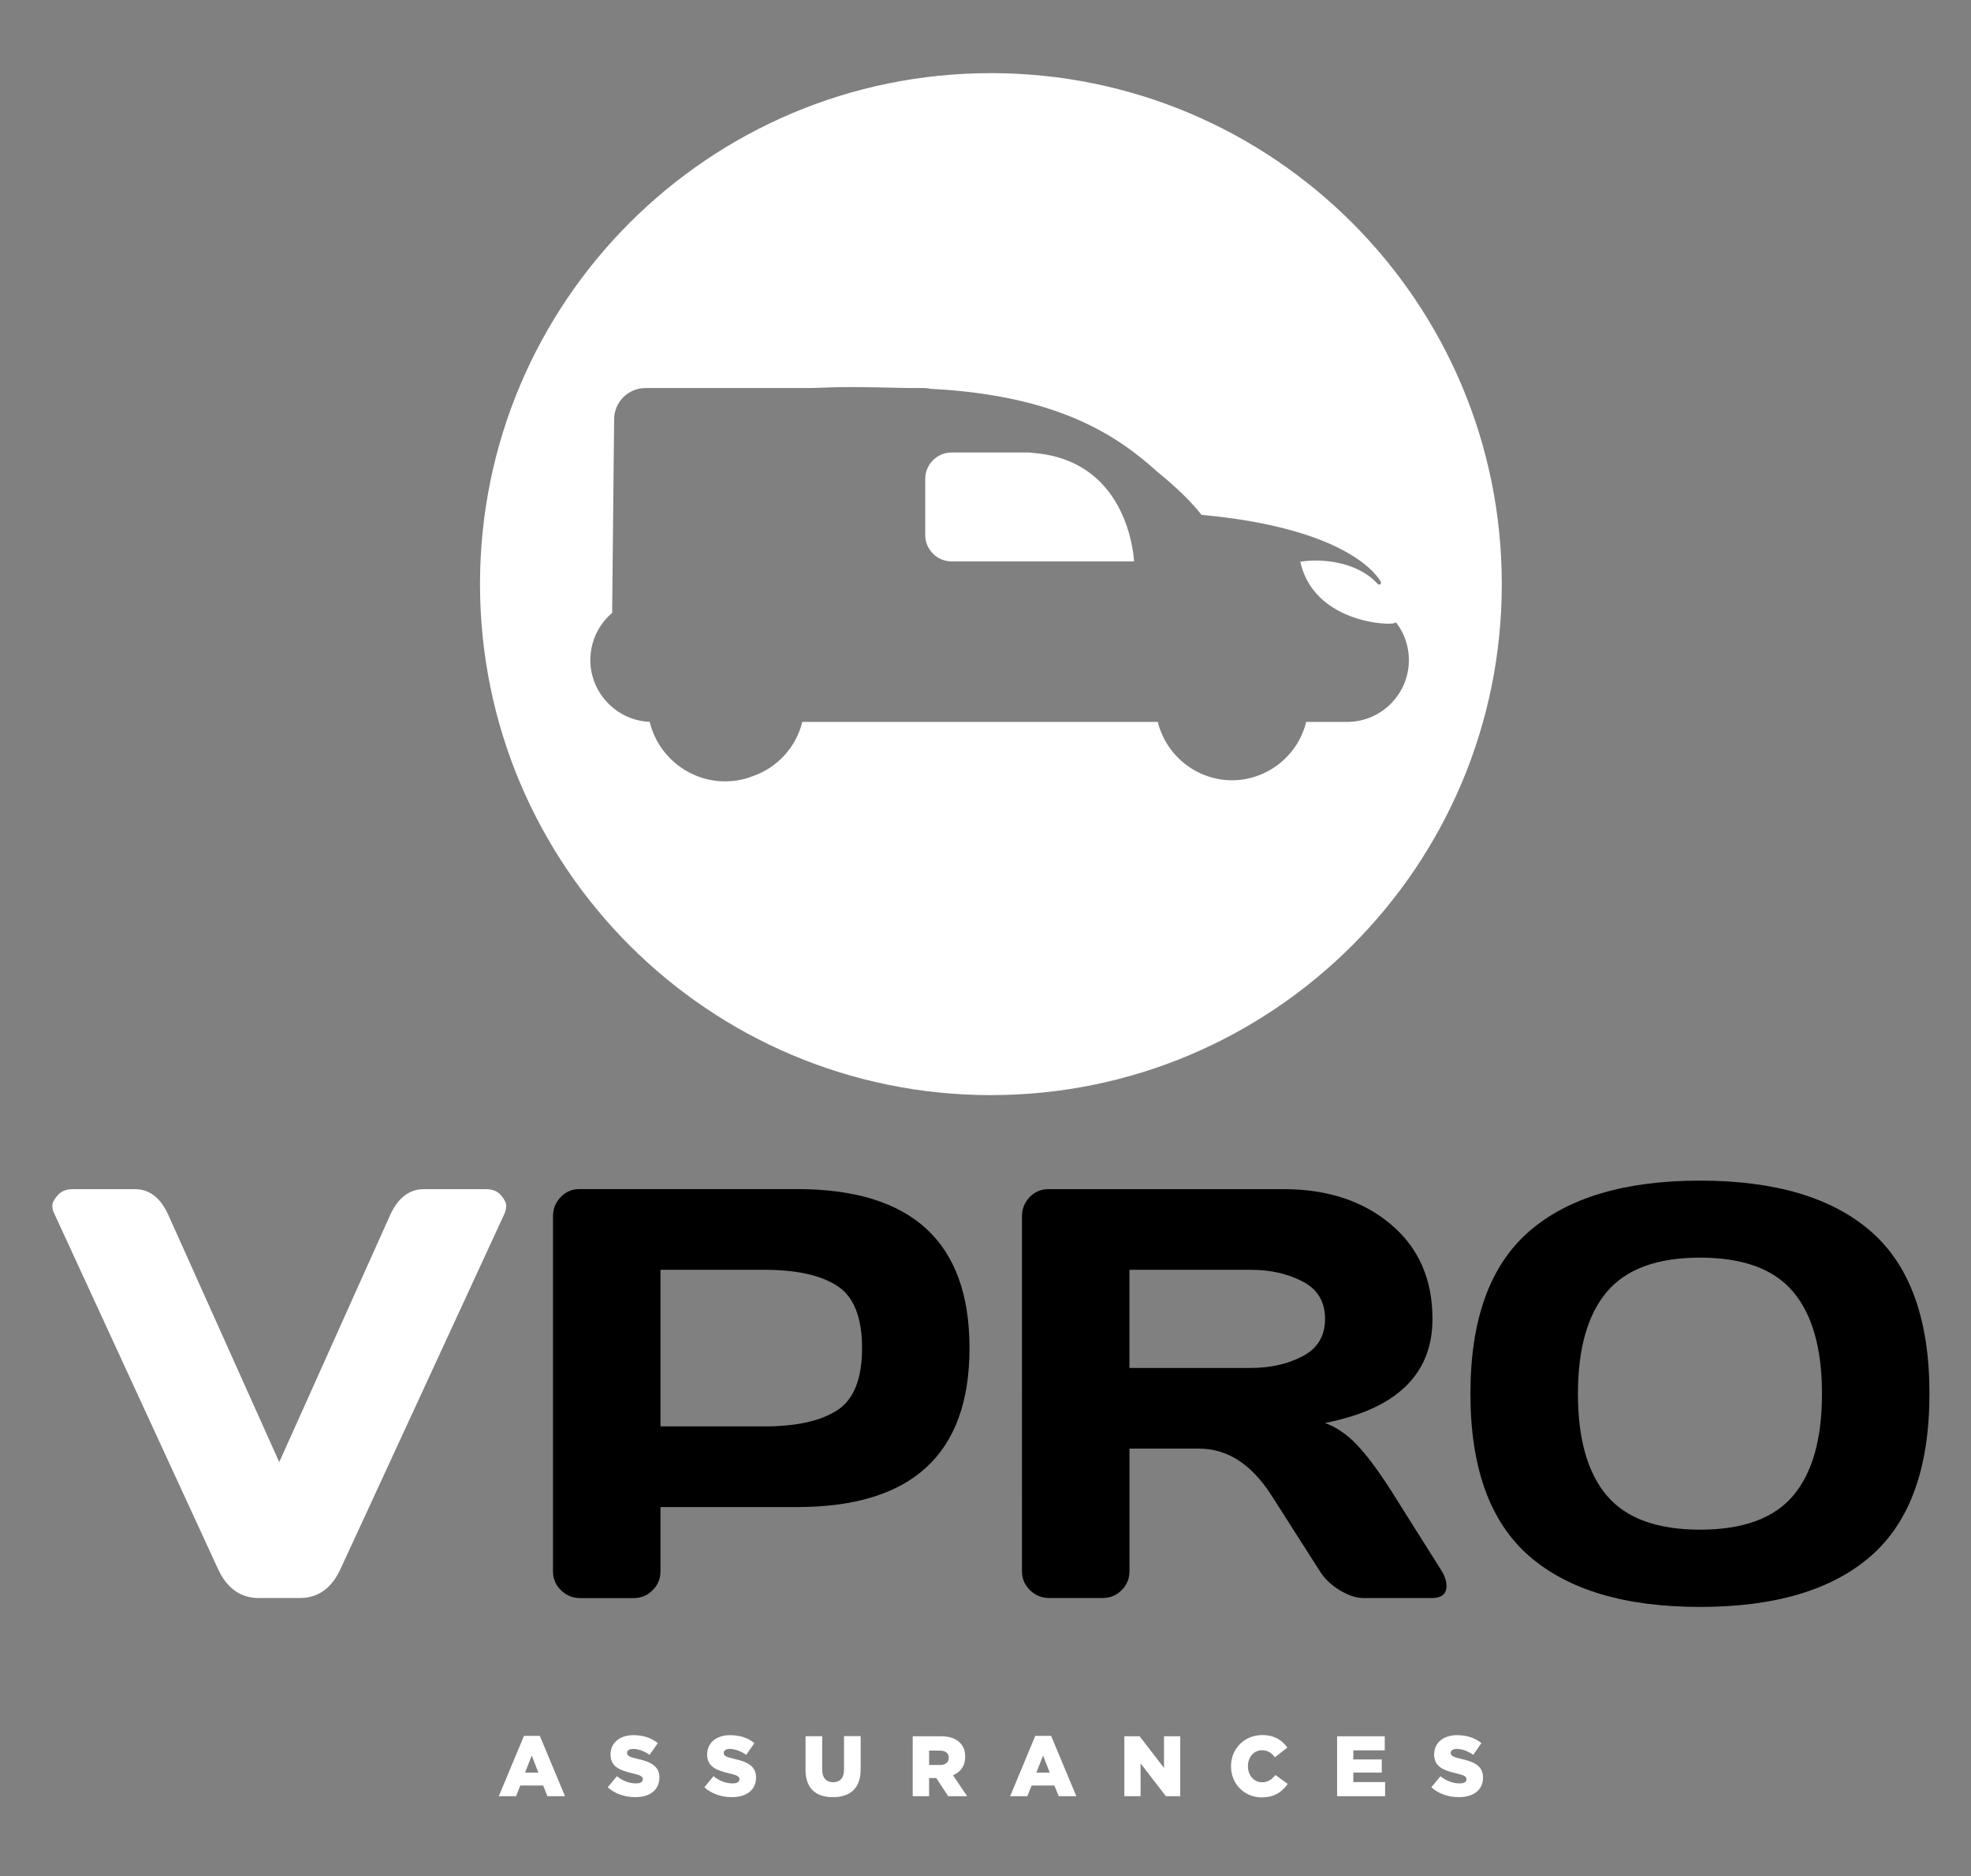
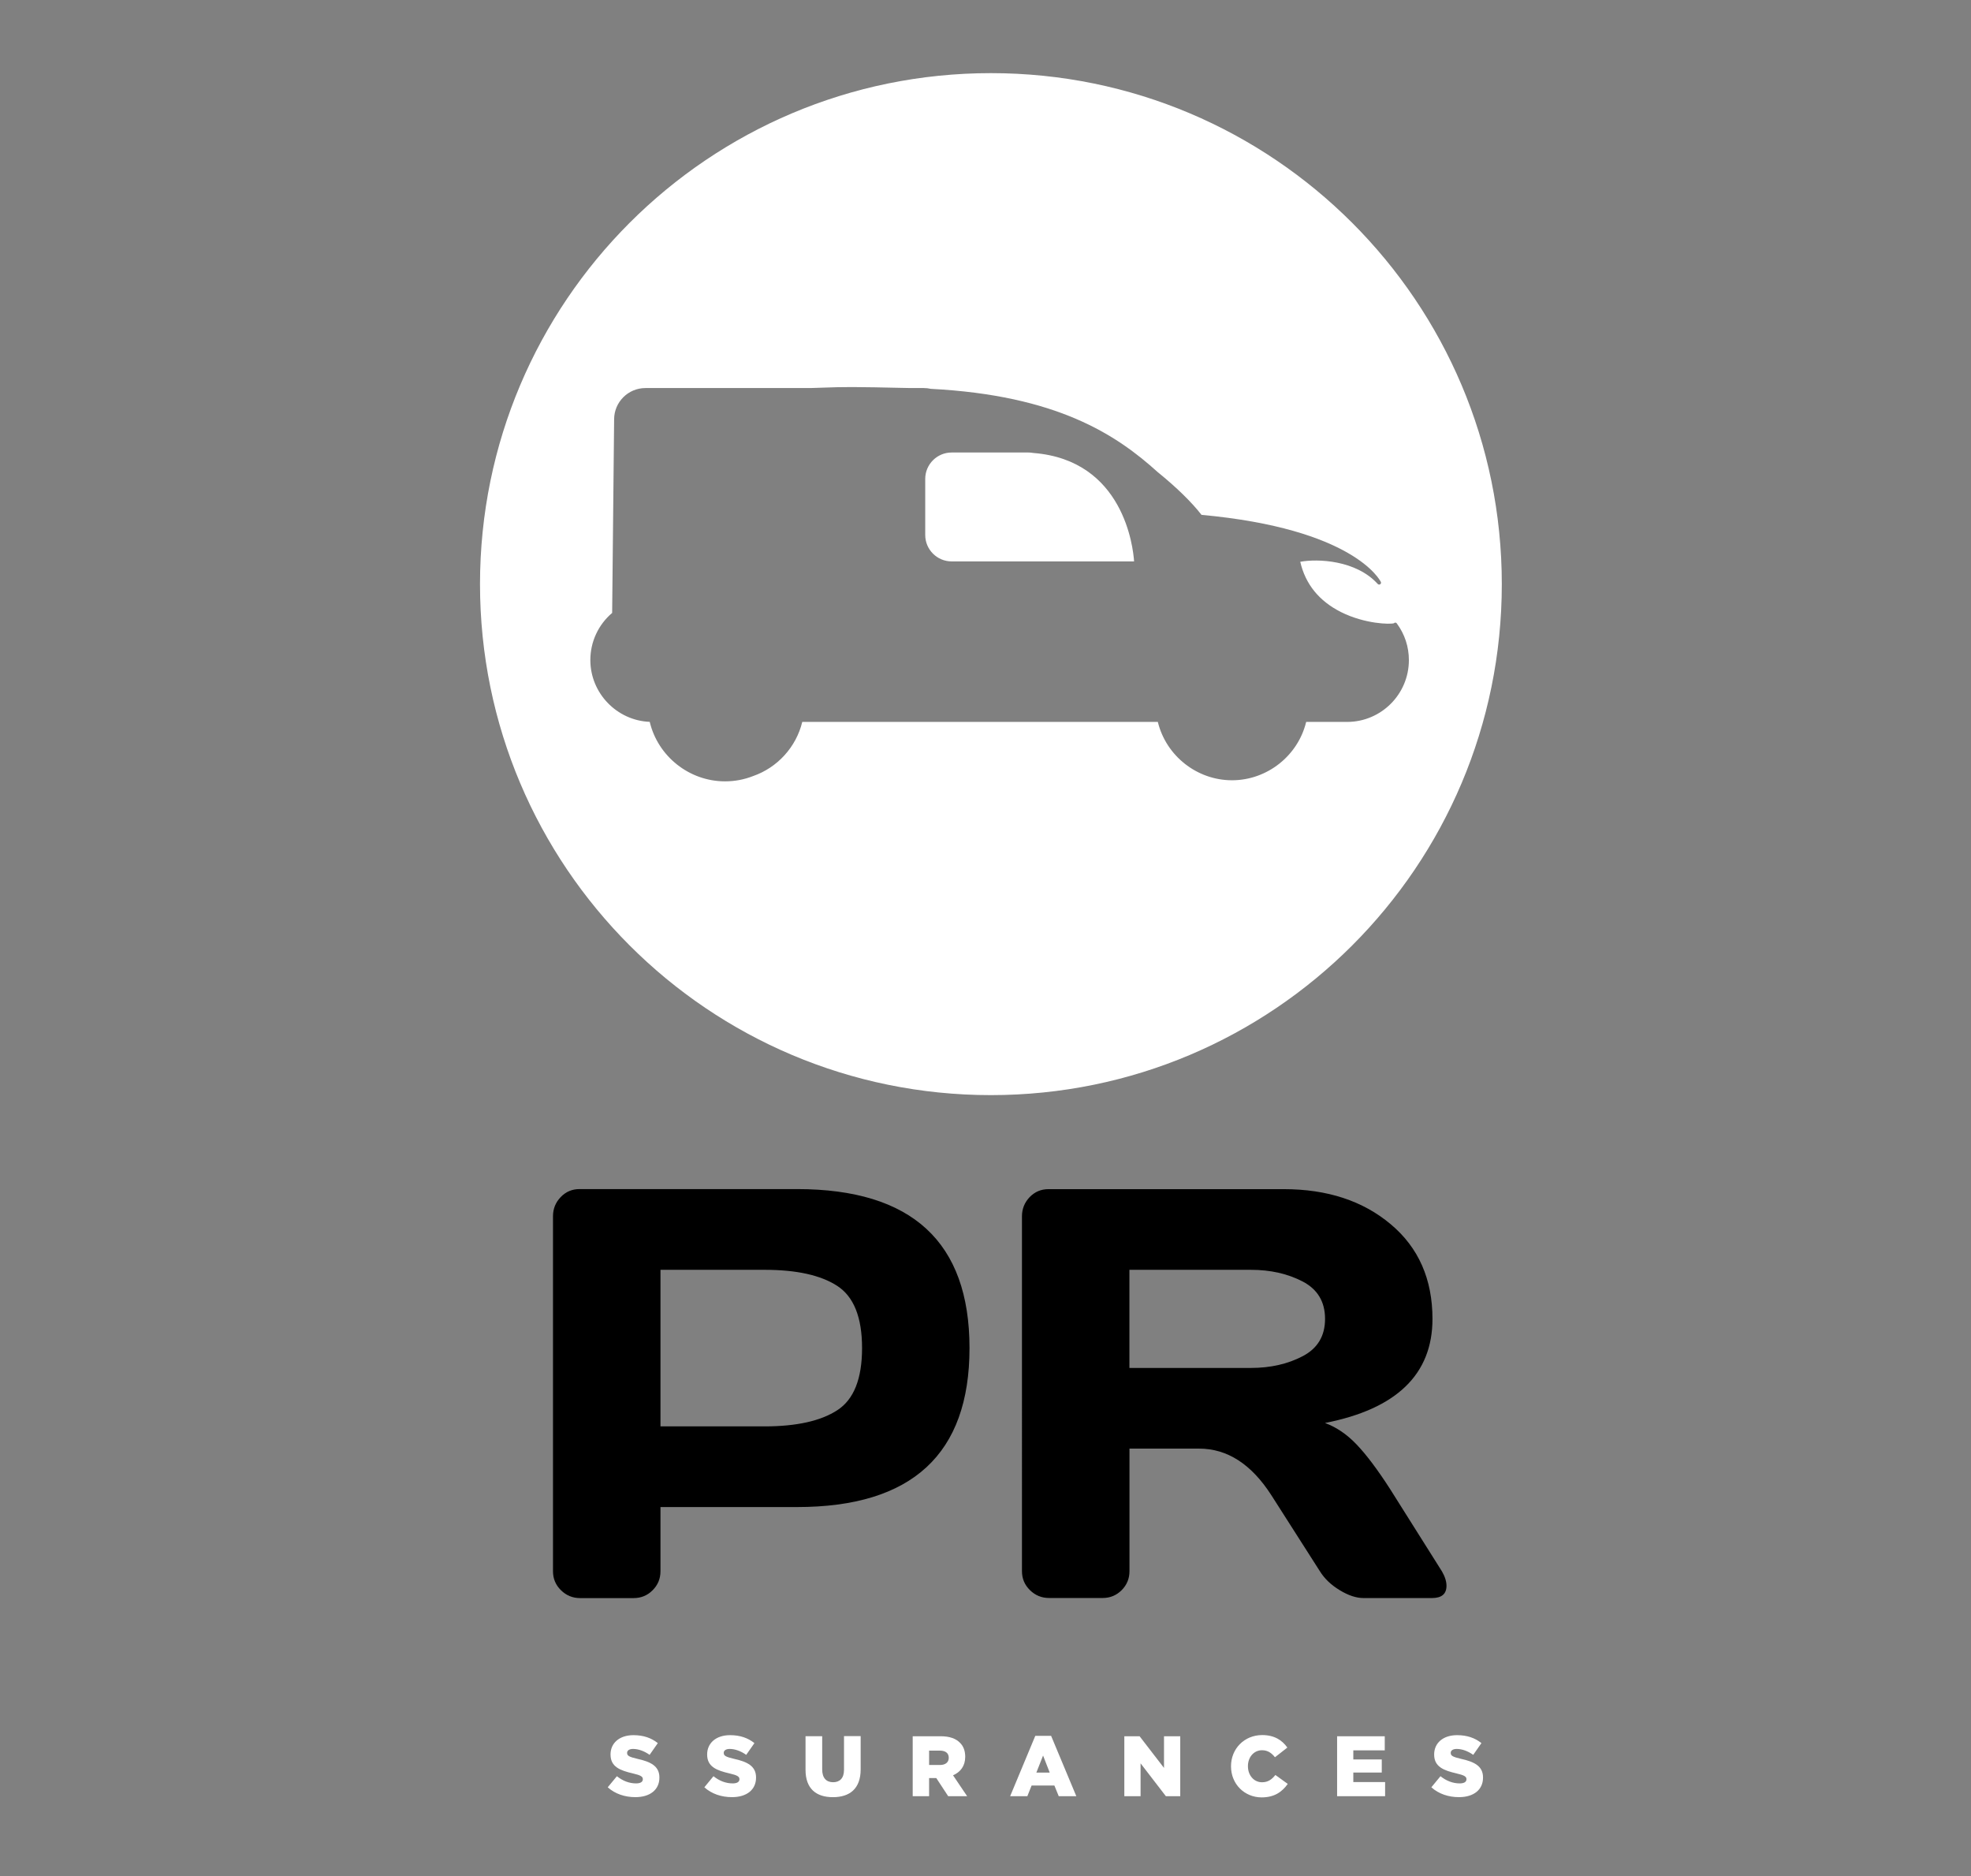
<svg xmlns="http://www.w3.org/2000/svg" version="1.1" id="Calque_1" x="0px" y="0px" width="62px" height="59px" viewBox="0 0 62 59" enable-background="new 0 0 62 59" xml:space="preserve">
  <rect x="0" y="0" width="62" height="59" fill="#808080" stroke="none" />
  <g>
-     <path fill="#FFFFFF" d="M16.483,54.592h0.498l0.792,1.898H17.22l-0.135-0.336h-0.719l-0.133,0.336H15.69L16.483,54.592z    M16.935,55.747l-0.208-0.536l-0.21,0.536H16.935z" />
    <path fill="#FFFFFF" d="M19.117,56.209l0.288-0.348c0.184,0.147,0.388,0.226,0.604,0.226c0.138,0,0.212-0.048,0.212-0.129v-0.005   c0-0.078-0.061-0.122-0.314-0.18c-0.396-0.092-0.702-0.205-0.702-0.592v-0.007c0-0.35,0.274-0.604,0.721-0.604   c0.316,0,0.563,0.088,0.766,0.25l-0.258,0.369c-0.17-0.121-0.356-0.186-0.521-0.186c-0.125,0-0.187,0.055-0.187,0.122v0.005   c0,0.086,0.064,0.124,0.322,0.184c0.428,0.094,0.694,0.233,0.694,0.586v0.006c0,0.385-0.3,0.613-0.753,0.613   C19.66,56.521,19.346,56.417,19.117,56.209L19.117,56.209z" />
    <path fill="#FFFFFF" d="M22.156,56.209l0.287-0.348c0.184,0.147,0.389,0.226,0.604,0.226c0.138,0,0.213-0.048,0.213-0.129v-0.005   c0-0.078-0.062-0.122-0.314-0.18c-0.396-0.092-0.702-0.205-0.702-0.592v-0.007c0-0.35,0.274-0.604,0.721-0.604   c0.317,0,0.564,0.088,0.766,0.25l-0.258,0.369c-0.17-0.121-0.356-0.186-0.521-0.186c-0.125,0-0.186,0.055-0.186,0.122v0.005   c0,0.086,0.064,0.124,0.322,0.184c0.428,0.094,0.694,0.233,0.694,0.586v0.006c0,0.385-0.301,0.613-0.753,0.613   C22.698,56.521,22.385,56.417,22.156,56.209L22.156,56.209z" />
    <path fill="#FFFFFF" d="M25.339,55.661v-1.058h0.524v1.047c0,0.271,0.135,0.4,0.343,0.4c0.207,0,0.343-0.124,0.343-0.388v-1.062   h0.524v1.045c0,0.608-0.343,0.875-0.872,0.875C25.671,56.521,25.339,56.251,25.339,55.661L25.339,55.661z" />
    <path fill="#FFFFFF" d="M28.71,54.604h0.881c0.284,0,0.481,0.076,0.606,0.205c0.109,0.107,0.165,0.254,0.165,0.439v0.005   c0,0.288-0.152,0.479-0.383,0.579l0.444,0.658h-0.596l-0.375-0.571h-0.226v0.571H28.71V54.604L28.71,54.604z M29.567,55.508   c0.175,0,0.277-0.086,0.277-0.224v-0.005c0-0.148-0.107-0.223-0.28-0.223h-0.338v0.451H29.567L29.567,55.508z" />
    <path fill="#FFFFFF" d="M32.566,54.592h0.498l0.793,1.898h-0.553l-0.137-0.336H32.45l-0.134,0.336h-0.541L32.566,54.592z    M33.02,55.747l-0.209-0.536L32.6,55.747H33.02z" />
    <path fill="#FFFFFF" d="M35.367,54.604h0.48l0.768,0.996v-0.996h0.511v1.886h-0.452l-0.796-1.034v1.034h-0.511V54.604z" />
    <path fill="#FFFFFF" d="M38.723,55.551v-0.005c0-0.549,0.418-0.979,0.982-0.979c0.38,0,0.625,0.16,0.79,0.393l-0.39,0.305   c-0.105-0.135-0.229-0.221-0.406-0.221c-0.262,0-0.444,0.223-0.444,0.498v0.005c0,0.283,0.185,0.504,0.444,0.504   c0.193,0,0.309-0.092,0.42-0.229l0.389,0.281c-0.175,0.244-0.412,0.424-0.824,0.424C39.152,56.525,38.723,56.114,38.723,55.551   L38.723,55.551z" />
    <path fill="#FFFFFF" d="M42.061,54.604h1.498v0.444H42.57v0.286h0.895v0.412H42.57v0.299h1v0.444h-1.51V54.604z" />
    <path fill="#FFFFFF" d="M45.025,56.209l0.287-0.348c0.184,0.147,0.389,0.226,0.604,0.226c0.14,0,0.213-0.048,0.213-0.129v-0.005   c0-0.078-0.062-0.122-0.313-0.18c-0.396-0.092-0.703-0.205-0.703-0.592v-0.007c0-0.35,0.273-0.604,0.721-0.604   c0.316,0,0.564,0.088,0.766,0.25l-0.258,0.369c-0.17-0.121-0.355-0.186-0.521-0.186c-0.125,0-0.187,0.055-0.187,0.122v0.005   c0,0.086,0.064,0.124,0.321,0.184c0.429,0.094,0.695,0.233,0.695,0.586v0.006c0,0.385-0.301,0.613-0.754,0.613   C45.568,56.521,45.254,56.417,45.025,56.209L45.025,56.209z" />
  </g>
-   <path fill="#FFFFFF" d="M1.7,38.15C1.664,38.079,1.646,38,1.646,37.914s0.055-0.193,0.166-0.322s0.268-0.193,0.471-0.193h1.964  c0.466,0,0.822,0.285,1.067,0.853l3.47,7.731l3.471-7.731c0.245-0.562,0.601-0.847,1.067-0.853h1.963  c0.21,0,0.369,0.064,0.476,0.193c0.107,0.129,0.161,0.235,0.161,0.322c0,0.086-0.015,0.166-0.044,0.236l-5.166,11.192  c-0.281,0.61-0.708,0.915-1.283,0.915h-1.29c-0.574,0-1.001-0.305-1.282-0.915L1.7,38.15z" />
  <path d="M17.395,49.415V38.249c0-0.233,0.081-0.433,0.242-0.601c0.161-0.168,0.358-0.252,0.592-0.252h6.842  c3.617,0,5.426,1.668,5.426,5c0,3.334-1.809,5-5.426,5h-4.295v2.02c0,0.232-0.082,0.432-0.247,0.596  c-0.164,0.165-0.363,0.247-0.596,0.247h-1.686c-0.233,0-0.434-0.082-0.601-0.247C17.478,49.848,17.395,49.648,17.395,49.415z   M20.776,44.859h3.273c1.005,0,1.768-0.17,2.288-0.508c0.52-0.336,0.78-0.988,0.78-1.955c0-0.965-0.26-1.617-0.78-1.955  s-1.283-0.506-2.288-0.506h-3.273V44.859z" />
  <path d="M45.501,49.873c0,0.257-0.153,0.385-0.458,0.385h-2.152c-0.228,0-0.477-0.082-0.748-0.247  c-0.272-0.165-0.48-0.362-0.625-0.597l-1.523-2.385c-0.628-0.98-1.387-1.471-2.278-1.471h-2.188v3.855  c0,0.232-0.082,0.432-0.246,0.597c-0.165,0.164-0.363,0.246-0.596,0.246h-1.687c-0.233,0-0.435-0.082-0.601-0.246  c-0.168-0.165-0.252-0.362-0.252-0.597V38.25c0-0.232,0.082-0.434,0.242-0.602c0.162-0.166,0.358-0.25,0.592-0.25h7.399  c1.369,0,2.491,0.367,3.367,1.104c0.876,0.734,1.313,1.729,1.313,2.977c0,1.74-1.127,2.832-3.381,3.273  c0.359,0.132,0.691,0.357,0.996,0.678c0.305,0.319,0.655,0.784,1.049,1.395l1.633,2.592C45.453,49.583,45.501,49.734,45.501,49.873  L45.501,49.873z M35.527,43.021h3.822c0.615,0,1.157-0.123,1.627-0.369c0.469-0.244,0.705-0.635,0.705-1.174  s-0.236-0.931-0.705-1.176c-0.47-0.244-1.012-0.367-1.627-0.367h-3.822V43.021z" />
-   <path d="M58.859,48.928c-1.223,1.073-3.017,1.609-5.381,1.609c-2.365,0-4.16-0.537-5.386-1.609  c-1.226-1.074-1.838-2.773-1.838-5.099c0-2.326,0.612-4.024,1.838-5.095c1.226-1.069,3.021-1.604,5.386-1.604  c2.364,0,4.158,0.535,5.381,1.604c1.224,1.07,1.834,2.77,1.834,5.095S60.083,47.854,58.859,48.928z M56.407,40.628  c-0.604-0.718-1.58-1.076-2.929-1.076s-2.326,0.358-2.933,1.076s-0.909,1.786-0.909,3.207c0,1.419,0.303,2.485,0.909,3.201  c0.606,0.715,1.585,1.071,2.933,1.071c1.349,0,2.324-0.356,2.929-1.071c0.604-0.716,0.905-1.781,0.905-3.201  C57.312,42.414,57.012,41.346,56.407,40.628z" />
  <g>
    <path fill="#FFFFFF" d="M32.506,14.246c-0.057-0.01-0.109-0.015-0.16-0.015h-2.411c-0.458,0-0.831,0.373-0.831,0.831v1.763   c0,0.458,0.373,0.831,0.831,0.831h5.739C35.645,17.215,35.343,14.469,32.506,14.246z" />
    <path fill="#FFFFFF" d="M31.17,2.3c-8.876,0-16.071,7.195-16.071,16.071c0,8.875,7.195,16.07,16.071,16.07   s16.071-7.194,16.071-16.07C47.241,9.496,40.046,2.3,31.17,2.3z M42.374,22.704h-1.287c-0.258,1.066-1.231,1.835-2.333,1.835   s-2.074-0.769-2.333-1.835H25.236c-0.19,0.786-0.778,1.435-1.544,1.702c-0.282,0.111-0.581,0.167-0.886,0.167   c-1.122,0-2.11-0.784-2.368-1.871c-1.035-0.041-1.868-0.903-1.868-1.943c0-0.574,0.25-1.112,0.686-1.483l0.062-6.087   c0-0.543,0.442-0.985,0.986-0.985h5.186l0.375-0.012c0.739-0.025,0.872-0.03,2.773,0.012h0.422c0.074,0,0.148,0.008,0.22,0.025   c3.967,0.205,5.833,1.439,7.138,2.62c0.582,0.47,1.07,0.947,1.377,1.343c4.773,0.439,5.607,2.042,5.641,2.11   c0.013,0.026,0.004,0.057-0.021,0.073c-0.022,0.017-0.056,0.012-0.076-0.009c-0.687-0.756-1.899-0.798-2.438-0.698   c0.162,0.704,0.593,1.235,1.281,1.581c0.758,0.379,1.549,0.389,1.666,0.352c0.006-0.007,0.016-0.014,0.025-0.017   c0.023-0.008,0.049,0.001,0.064,0.021c0.25,0.337,0.381,0.736,0.381,1.155C44.318,21.831,43.447,22.704,42.374,22.704z" />
  </g>
</svg>